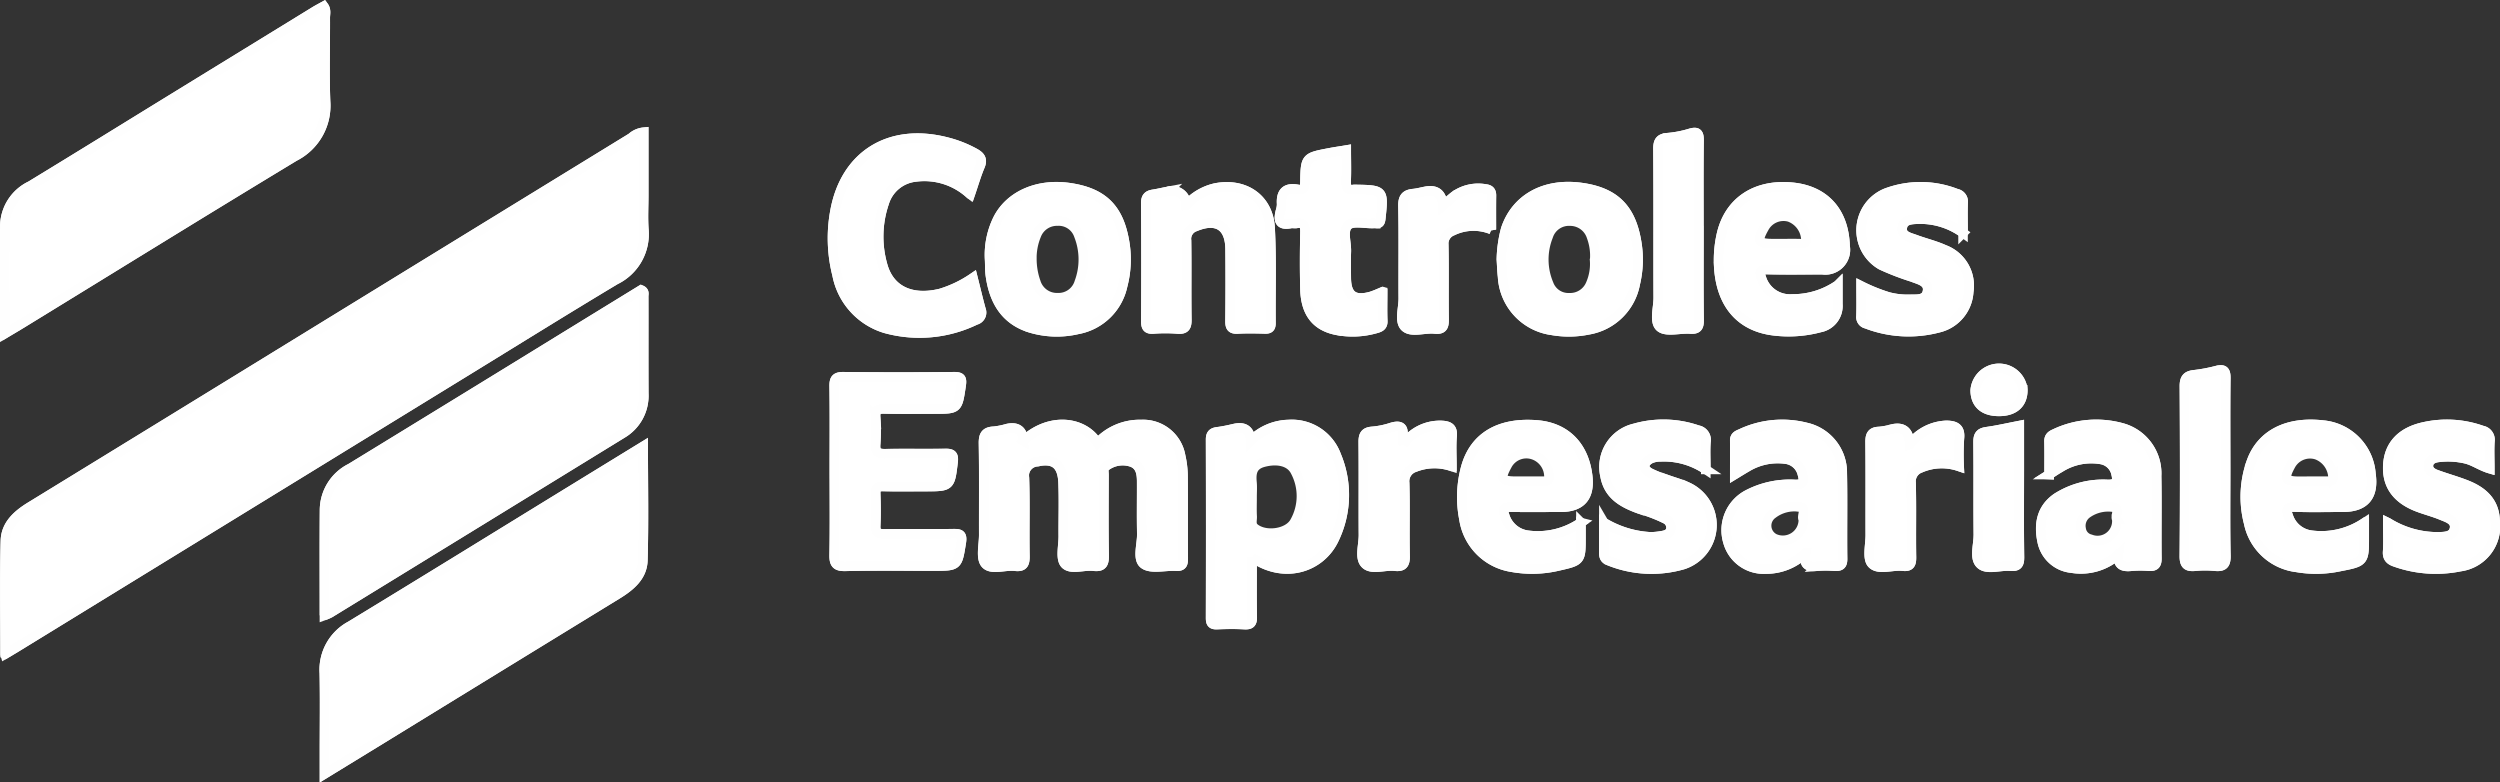
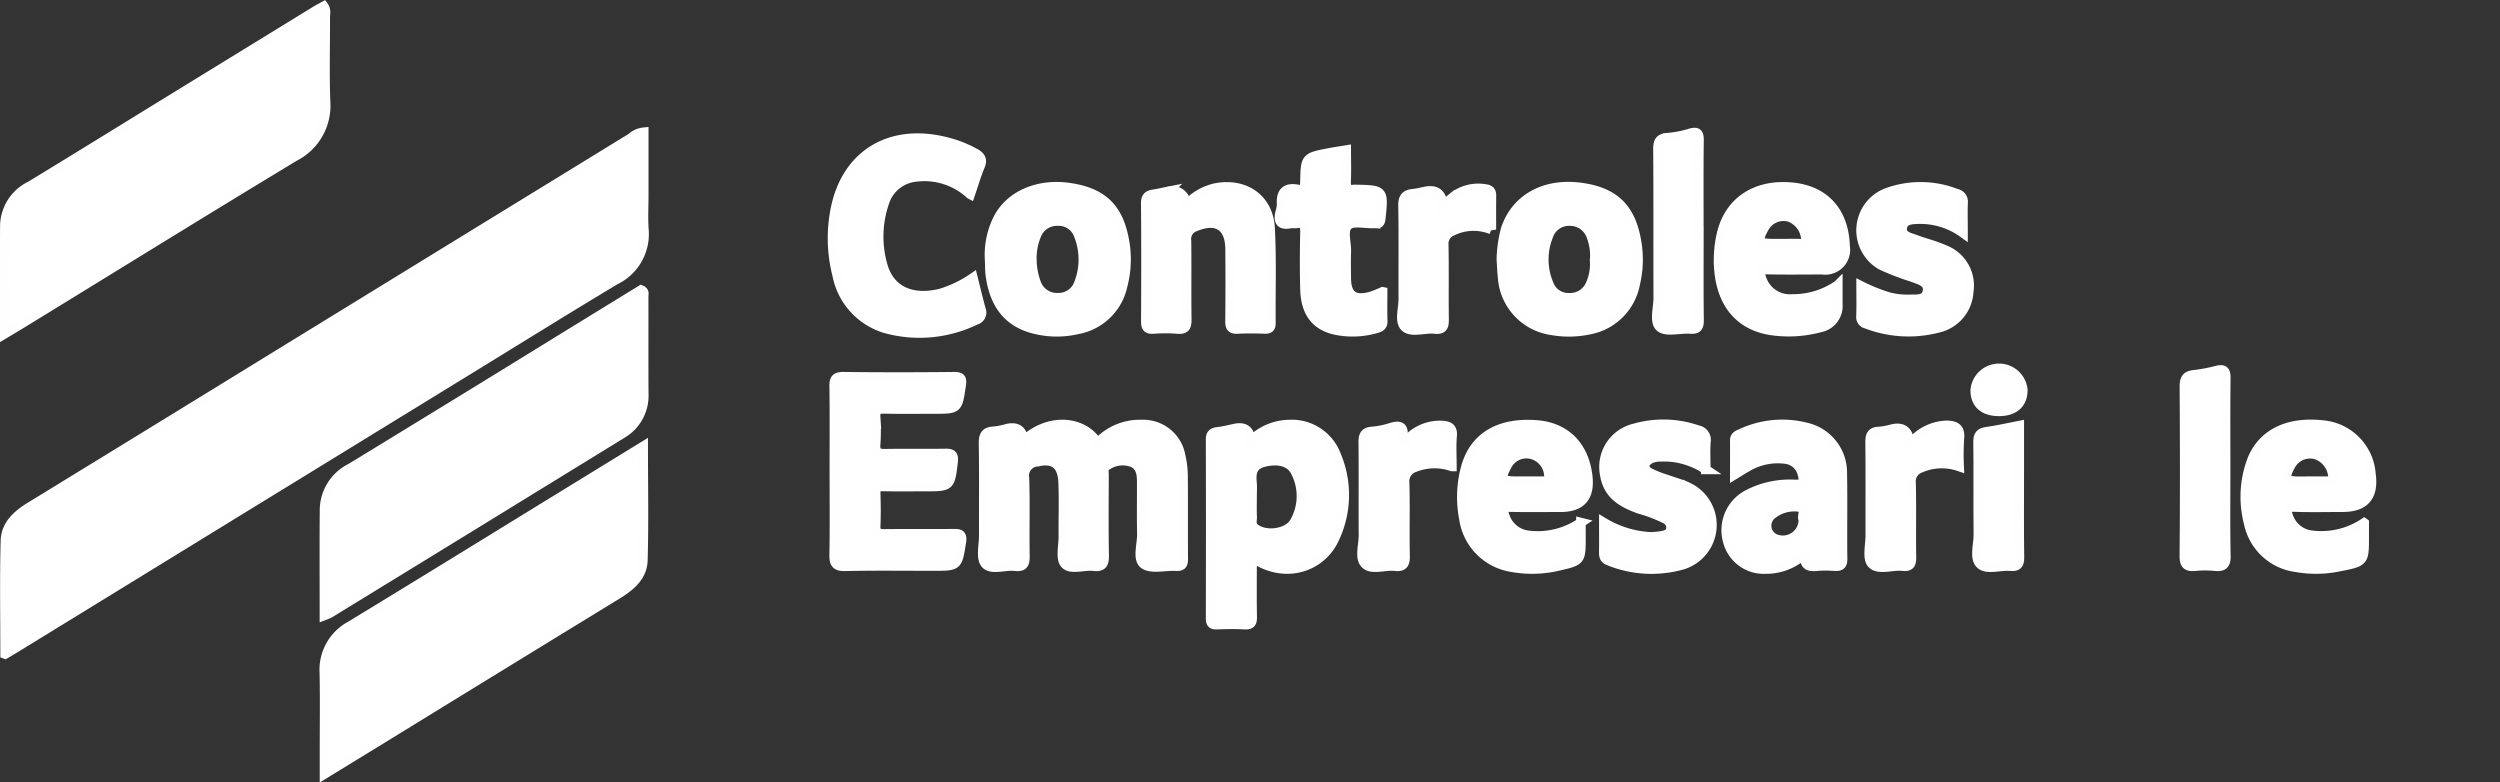
<svg xmlns="http://www.w3.org/2000/svg" width="261.566" height="81.87" viewBox="0 0 261.566 81.87">
  <rect x="0" y="0" width="261.566" height="81.87" fill="#333333" stroke="none" />
  <g id="LogoControlesEmpresariales" transform="translate(0.492 0.653)">
-     <path id="Trazado_5929" data-name="Trazado 5929" d="M23.794,87.267c.449-.269.784-.467,1.114-.667q23.8-14.608,47.6-29.222c5.041-3.095,10.06-6.221,15.132-9.258a5.33,5.33,0,0,0,2.98-5.29c-.083-1.194-.014-2.4-.014-3.6V32.67a2.206,2.206,0,0,0-1.274.57q-17.992,11.031-35.97,22.08Q39.93,63.568,26.488,71.811c-1.394.853-2.617,1.909-2.662,3.6-.106,3.9-.034,7.8-.034,11.849ZM23.76,53.739c.7-.421,1.248-.739,1.783-1.068,9.5-5.828,18.986-11.694,28.527-17.465a5.958,5.958,0,0,0,3.252-5.774c-.109-2.914-.017-5.834-.031-8.751,0-.378.135-.79-.16-1.191-.315.177-.63.338-.928.521Q49,24.434,41.792,28.862c-5.11,3.14-10.208,6.3-15.33,9.413a4.743,4.743,0,0,0-2.694,4.1c-.031,3.716-.009,7.432-.009,11.362ZM57.205,83.225a5.347,5.347,0,0,0,.57-.249Q73.053,73.6,88.326,64.219a4.6,4.6,0,0,0,2.29-4.208c-.02-3.4,0-6.79-.011-10.185,0-.209.123-.487-.266-.65-2.445,1.5-4.924,3.02-7.4,4.543q-11.491,7.055-22.988,14.1a4.931,4.931,0,0,0-2.734,4.331c-.026,3.633-.009,7.268-.009,11.073ZM90.556,65.539c-2.748,1.686-5.3,3.246-7.847,4.812-7.592,4.66-15.17,9.344-22.782,13.967a5.22,5.22,0,0,0-2.734,4.944c.052,2.754.014,5.511.014,8.267v2.284c2.124-1.3,4.056-2.482,5.989-3.667q12.311-7.557,24.622-15.106c1.386-.847,2.654-1.884,2.7-3.578C90.633,73.566,90.556,69.661,90.556,65.539Zm39.778-.57q-.109-1.635-1.68-1.294a8.048,8.048,0,0,1-1.406.283c-.879.029-1.105.415-1.091,1.277.054,3.195.017,6.39.026,9.581,0,1.033-.346,2.41.177,3.009.618.7,2.041.123,3.1.249.893.109,1.039-.283,1.025-1.079-.046-2.714.043-5.433-.049-8.144a1.46,1.46,0,0,1,1.348-1.712c1.726-.384,2.625.283,2.7,2.181.074,1.875.009,3.753.023,5.628.006.993-.329,2.333.177,2.891.6.658,1.97.106,2.992.232.956.115,1.119-.3,1.1-1.154-.051-2.794-.023-5.591-.017-8.385,0-.341-.129-.724.272-.97a2.946,2.946,0,0,1,2.637-.375c.887.323,1.036,1.142,1.039,1.975.011,1.838-.026,3.673.014,5.511.023,1.1-.507,2.645.22,3.183.759.561,2.221.14,3.375.215.733.049.736-.349.733-.882-.014-2.874.009-5.751-.02-8.625a9.723,9.723,0,0,0-.246-2.012,3.983,3.983,0,0,0-4.108-3.3,5.988,5.988,0,0,0-4.595,1.952c-1.363-2.276-4.938-2.834-7.755-.24Zm23.93,12.166c3.378,2.362,7.2,1.091,8.6-1.929a10.636,10.636,0,0,0,.212-8.72,4.964,4.964,0,0,0-4.984-3.238,5.716,5.716,0,0,0-3.973,1.735q-.089-1.663-1.666-1.323a16.962,16.962,0,0,1-1.763.344c-.527.057-.767.226-.767.807q.026,9.344,0,18.69c0,.518.137.7.673.678.959-.04,1.924-.049,2.88,0,.63.034.813-.166.8-.8-.04-2.027-.014-4.056-.014-6.255ZM110.558,68.13c0,2.914.034,5.831-.02,8.746-.017.9.177,1.237,1.165,1.214,3.08-.069,6.163-.026,9.247-.026,2.542,0,2.491-.009,2.886-2.473.137-.862-.16-.916-.842-.91-2.4.026-4.8-.006-7.205.02-.644.009-.948-.137-.91-.859.054-1.116.043-2.236,0-3.352-.02-.575.175-.767.75-.753,1.48.031,2.963.011,4.443.011,2.625,0,2.6,0,2.909-2.6.089-.736-.16-.873-.822-.862-2.081.034-4.162-.011-6.244.026-.736.014-1.114-.117-1.042-.973a20.063,20.063,0,0,0,0-2.874c-.046-.719.243-.859.893-.844,1.761.04,3.521.014,5.285.014,2.436,0,2.4-.006,2.765-2.436.109-.733.029-.95-.77-.942q-5.763.06-11.528,0c-.81-.009-.99.246-.979,1.008.043,2.954.017,5.911.017,8.866Zm14.211-28.967c.375-1.091.647-2.05,1.033-2.96.295-.693.011-1.031-.538-1.34a12.273,12.273,0,0,0-3-1.177c-5.92-1.506-10.581,1.368-11.646,7.251a15.549,15.549,0,0,0,.22,6.647,7.278,7.278,0,0,0,5.033,5.605,13.4,13.4,0,0,0,9.456-.862.815.815,0,0,0,.564-1.108c-.292-1.065-.544-2.141-.839-3.309a12.337,12.337,0,0,1-3.378,1.623c-3.072.756-5.373-.321-6.086-3.014a10.97,10.97,0,0,1,.189-6.478,3.831,3.831,0,0,1,3.215-2.685,7.06,7.06,0,0,1,5.768,1.8Zm55.577,6.807c.04.615.054,1.217.126,1.809a5.991,5.991,0,0,0,5.176,5.619,10.129,10.129,0,0,0,3.816-.057,6,6,0,0,0,4.89-4.829,10.777,10.777,0,0,0,.132-4.4c-.593-3.492-2.316-5.184-5.806-5.657-3.8-.512-6.819,1.162-7.881,4.346a13.328,13.328,0,0,0-.452,3.163ZM126.8,46c.026.558.006,1.122.083,1.672.361,2.591,1.5,4.632,4.154,5.468a9.554,9.554,0,0,0,4.975.163,5.905,5.905,0,0,0,4.706-4.569,10.8,10.8,0,0,0,.169-4.746c-.613-3.384-2.273-4.99-5.68-5.5-3.286-.5-6.244.759-7.529,3.229A8.5,8.5,0,0,0,126.8,46Zm20.58-5.7a1.468,1.468,0,0,0-1.938-1.434c-.51.1-1.013.22-1.526.3-.555.086-.776.326-.77.939q.047,6.166.006,12.33c0,.6.12.865.782.819a15.712,15.712,0,0,1,2.516,0c.822.074,1-.24.985-1-.04-2.754.009-5.508-.032-8.259a1.341,1.341,0,0,1,.933-1.454c2.224-.93,3.6-.072,3.63,2.336q.039,3.77-.006,7.54c-.006.59.112.873.784.836.956-.054,1.921-.034,2.88-.006.472.014.615-.155.613-.618-.029-3.312.086-6.63-.086-9.934-.163-3.086-2.668-4.786-5.72-4.191a5.767,5.767,0,0,0-3.046,1.795ZM188.67,73.512a8,8,0,0,1-5.508,1.334,2.908,2.908,0,0,1-2.491-2.113c-.2-.6-.109-.856.6-.839,1.761.04,3.521.011,5.282.011q3.2,0,2.82-3.258c-.369-3.155-2.31-5.11-5.313-5.347-3.908-.312-6.53,1.231-7.429,4.394a11.843,11.843,0,0,0-.2,5.456,5.991,5.991,0,0,0,4.97,5.024,11.881,11.881,0,0,0,4.881-.12c2.388-.541,2.385-.552,2.385-3V73.509Zm81.951.037a8.091,8.091,0,0,1-5.571,1.282,2.888,2.888,0,0,1-2.359-1.958c-.243-.641-.249-1.022.658-.985,1.678.063,3.358.017,5.038.017q3.432,0,2.94-3.464a5.538,5.538,0,0,0-5.007-5.124c-3.681-.427-6.43.933-7.486,3.779a10.886,10.886,0,0,0-.3,6.467,5.857,5.857,0,0,0,5.03,4.638,11.855,11.855,0,0,0,4.526-.094c2.536-.492,2.534-.512,2.534-3.12V73.549ZM215.545,48.666a8.29,8.29,0,0,1-4.769,1.449,3.117,3.117,0,0,1-3.223-2.184c-.238-.664-.175-.913.613-.893,1.921.046,3.845.014,5.766.014a2.1,2.1,0,0,0,2.376-2.445c-.1-3.6-2.127-5.854-5.551-6.181-3.856-.366-6.679,1.554-7.417,5.076a12.234,12.234,0,0,0-.252,3.215c.226,3.945,2.276,6.327,5.834,6.733a12.664,12.664,0,0,0,4.761-.346,2.3,2.3,0,0,0,1.864-2.448V48.664Zm22.106,19.824c.49-.306.8-.527,1.139-.713a6.1,6.1,0,0,1,4.248-.879,1.931,1.931,0,0,1,1.632,1.543c.169.727.063,1.088-.847,1.085a9.017,9.017,0,0,0-5.37,1.394c-1.637,1.142-1.9,2.8-1.52,4.586a3.484,3.484,0,0,0,3.086,2.771,5.8,5.8,0,0,0,4.907-1.466c-.14,1.24.507,1.354,1.371,1.265a10.806,10.806,0,0,1,1.8,0c.615.04.836-.166.83-.807-.031-2.877.029-5.754-.026-8.631a4.943,4.943,0,0,0-3.541-5.01,10.066,10.066,0,0,0-7.137.6c-.361.16-.587.344-.575.787.026,1.1.009,2.2.009,3.475ZM212.2,76.635c-.326,1.414.312,1.526,1.188,1.44a11.423,11.423,0,0,1,1.8,0c.578.034.859-.083.85-.767-.037-2.992.029-5.986-.031-8.977a4.84,4.84,0,0,0-3.8-4.778,10.111,10.111,0,0,0-6.779.647c-.326.143-.673.252-.667.724.014,1.131,0,2.264,0,3.558.553-.335.908-.575,1.285-.776a6.226,6.226,0,0,1,4.025-.836,2.043,2.043,0,0,1,1.763,1.569c.177.644.235,1.122-.764,1.088a9.51,9.51,0,0,0-4.978,1.071,4.207,4.207,0,0,0-2.053,4.912,3.881,3.881,0,0,0,3.945,2.866,5.814,5.814,0,0,0,4.214-1.741ZM228.648,43.2c0-1.2-.031-2.187.011-3.172a.855.855,0,0,0-.7-.939,10.261,10.261,0,0,0-7.377-.049,4.206,4.206,0,0,0-.484,7.535,27.471,27.471,0,0,0,3.232,1.245c.713.286,1.766.475,1.606,1.477-.163,1.022-1.2.824-1.978.859a7.9,7.9,0,0,1-2.133-.261,18.287,18.287,0,0,1-2.84-1.142c0,1.128.026,2.156-.011,3.18a.713.713,0,0,0,.561.782,12.234,12.234,0,0,0,7.535.418,4.11,4.11,0,0,0,3.172-3.773,4.024,4.024,0,0,0-2.571-4.411c-.973-.444-2.035-.69-3.04-1.065-.613-.229-1.48-.369-1.337-1.257.137-.844,1-.833,1.655-.862a7.661,7.661,0,0,1,4.7,1.434Zm-37.582,30.31c0,1.168.009,2.124,0,3.083-.006.424.04.736.541.916a11.829,11.829,0,0,0,7.755.4,4.363,4.363,0,0,0,.507-8.1c-.719-.338-1.5-.541-2.247-.816a10.63,10.63,0,0,1-1.775-.7c-.73-.432-.65-1.051.1-1.454a2.464,2.464,0,0,1,1.048-.206,7.867,7.867,0,0,1,4.738,1.32c0-1.091-.054-2,.017-2.908a1.039,1.039,0,0,0-.853-1.208,10.953,10.953,0,0,0-6.61-.186,4.147,4.147,0,0,0-3.1,4.952c.358,2.033,1.852,2.851,3.561,3.475a15.935,15.935,0,0,1,2.788,1.062,1,1,0,0,1,.558.979c-.043.478-.4.673-.813.747a7.4,7.4,0,0,1-1.3.143,10.542,10.542,0,0,1-4.912-1.494Zm82.026,0c0,1.148.049,2.1-.017,3.043-.046.67.292.922.833,1.1a12.609,12.609,0,0,0,6.736.467,4.272,4.272,0,0,0,3.676-4.812c-.077-2.01-1.32-3.077-3.026-3.747-1.039-.407-2.121-.7-3.166-1.091-.415-.155-.833-.444-.787-.95.052-.567.555-.776,1.039-.83a8.154,8.154,0,0,1,2.857.149c.873.212,1.6.767,2.522,1.033,0-1.039-.046-1.961.014-2.874a.992.992,0,0,0-.807-1.122,10.981,10.981,0,0,0-6.141-.366c-2.327.521-3.59,1.892-3.727,3.928-.143,2.138.916,3.627,3.215,4.48.784.292,1.6.5,2.373.822.644.266,1.54.51,1.388,1.394s-1.045.856-1.763.873a9.856,9.856,0,0,1-5.213-1.494ZM167.918,49.368c-.484.195-.839.375-1.211.481-1.786.5-2.582-.106-2.591-1.947-.006-.919-.026-1.838.006-2.754.031-.945-.409-2.19.183-2.748.5-.467,1.735-.152,2.645-.183a2.246,2.246,0,0,1,.24,0c.432.054.5-.172.541-.558.312-2.929.295-2.957-2.674-3a.843.843,0,0,0-.12,0c-.719.123-.862-.235-.833-.873.046-1.068.011-2.138.011-3.249-.664.112-1.214.192-1.763.295-2.491.478-2.508.478-2.556,3.006-.011.567-.08.948-.761.816-1.251-.238-1.761.309-1.68,1.532a2.342,2.342,0,0,1-.115.707c-.238.916-.18,1.58,1.059,1.331.192-.04.4.023.6-.011.779-.14.919.22.9.928-.046,2-.054,3.993,0,5.986.066,2.416,1.139,3.816,3.258,4.254a8.811,8.811,0,0,0,4.157-.172c.389-.106.739-.229.719-.779-.04-.982-.011-1.967-.011-3.06ZM201.008,43c0-3.149-.023-6.3.017-9.45.009-.776-.169-.985-.939-.756a11.314,11.314,0,0,1-2.345.452c-.822.063-1.013.4-1.008,1.194.04,5.184.009,10.366.029,15.55,0,1.065-.467,2.528.2,3.083.644.535,2.061.109,3.135.186.747.054.945-.195.933-.93-.04-3.109-.017-6.221-.017-9.329Zm55.11,24.874c0-3.155-.023-6.309.017-9.461.009-.782-.2-.993-.959-.8a16.5,16.5,0,0,1-2.356.441c-.784.086-1.019.415-1.013,1.217.037,5.909.046,11.817-.006,17.726-.009.956.306,1.162,1.154,1.079a10.775,10.775,0,0,1,2.038,0c.87.086,1.171-.169,1.151-1.1-.066-3.032-.026-6.069-.026-9.1ZM170.074,65.39a5.118,5.118,0,0,1-.06-.865c.16-1.011-.249-1.248-1.179-.965a8.689,8.689,0,0,1-1.99.409c-.807.052-.959.432-.95,1.154.031,3.229,0,6.461.02,9.693.006,1.031-.438,2.37.172,3.006.673.7,2.044.126,3.1.246.833.094,1.1-.2,1.079-1.048-.054-2.551.029-5.107-.046-7.658a1.533,1.533,0,0,1,1.062-1.635,5.587,5.587,0,0,1,3.885-.089c0-1.131-.069-2.17.023-3.195.074-.836-.338-1.039-1.011-1.091a4.634,4.634,0,0,0-4.105,2.033Zm52.986-.026q-.049-2.015-1.772-1.649a7.589,7.589,0,0,1-1.408.269c-.813.017-.962.409-.953,1.142.034,3.229.009,6.461.02,9.69,0,1.031-.355,2.442.172,3,.681.724,2.118.129,3.221.255.779.089.922-.24.91-.948-.04-2.591.026-5.184-.04-7.775a1.475,1.475,0,0,1,.985-1.546,5.594,5.594,0,0,1,4.048-.16,26.734,26.734,0,0,1,.023-2.923c.123-1.111-.424-1.366-1.36-1.377a5.041,5.041,0,0,0-3.842,2.021ZM179.295,42.85c0-1.254-.009-2.4.006-3.555.006-.449-.192-.644-.63-.69a4.252,4.252,0,0,0-3.286.767c-.375.3-.73.627-1.168,1q-.092-1.841-1.775-1.526c-.432.08-.859.2-1.294.243-.8.074-1.116.392-1.1,1.28.066,3.229.014,6.458.034,9.687.006,1.025-.449,2.4.175,2.983.678.638,2.055.094,3.115.212.845.094.982-.269.973-1.008-.037-2.591.017-5.184-.034-7.772a1.428,1.428,0,0,1,.919-1.483,5.035,5.035,0,0,1,4.062-.146Zm55.236,20.514c-1.205.232-2.3.492-3.4.641-.707.094-.913.378-.908,1.079.034,3.232-.006,6.467.029,9.7.011,1.059-.478,2.45.22,3.089s2.067.106,3.135.2c.733.066.953-.172.942-.922-.043-3.034-.017-6.069-.017-9.1Zm-2.107-1.486c1.589-.006,2.485-.824,2.473-2.253a2.5,2.5,0,0,0-4.978.043c.009,1.431.9,2.219,2.5,2.21Z" transform="translate(-23.752 -19.49)" fill="none" stroke="#fefefe" stroke-width="1" />
    <path id="Trazado_5930" data-name="Trazado 5930" d="M23.841,120.134c0-4.054-.072-7.953.034-11.849.046-1.695,1.268-2.751,2.662-3.6Q39.987,96.45,53.416,88.19,71.4,77.145,89.386,66.11a2.215,2.215,0,0,1,1.274-.57V72.1c0,1.2-.069,2.4.014,3.6a5.33,5.33,0,0,1-2.98,5.29c-5.073,3.037-10.094,6.166-15.132,9.258q-23.8,14.608-47.6,29.222c-.329.2-.664.4-1.114.667Z" transform="translate(-23.799 -52.357)" fill="#fff" stroke="#fefefe" stroke-width="1" />
    <path id="Trazado_5931" data-name="Trazado 5931" d="M23.76,53.763c0-3.93-.023-7.646.009-11.362a4.731,4.731,0,0,1,2.694-4.1c5.121-3.117,10.223-6.272,15.33-9.413Q49,24.465,56.2,20.041c.3-.183.613-.346.928-.521.295.4.157.813.16,1.191.014,2.917-.077,5.837.031,8.751a5.958,5.958,0,0,1-3.252,5.774C44.529,41,35.048,46.87,25.543,52.7c-.535.329-1.079.647-1.783,1.068Z" transform="translate(-23.752 -19.511)" fill="#fff" stroke="#fefefe" stroke-width="1" />
    <path id="Trazado_5932" data-name="Trazado 5932" d="M140.593,157.239c0-3.8-.02-7.437.009-11.073a4.931,4.931,0,0,1,2.734-4.331q11.512-7.016,22.988-14.1c2.479-1.523,4.961-3.043,7.4-4.543.389.163.266.441.266.65.009,3.4-.009,6.79.011,10.185a4.6,4.6,0,0,1-2.29,4.208q-15.27,9.391-30.551,18.756A5.346,5.346,0,0,1,140.593,157.239Z" transform="translate(-107.14 -93.504)" fill="#fff" stroke="#fefefe" stroke-width="1" />
    <path id="Trazado_5933" data-name="Trazado 5933" d="M173.928,180.35c0,4.122.077,8.027-.034,11.923-.049,1.695-1.314,2.728-2.7,3.578q-12.32,7.54-24.622,15.106c-1.932,1.185-3.868,2.367-5.989,3.667V212.34c0-2.757.04-5.511-.014-8.267a5.22,5.22,0,0,1,2.734-4.944c7.615-4.623,15.192-9.307,22.782-13.967C168.63,183.6,171.18,182.036,173.928,180.35Z" transform="translate(-107.124 -134.301)" fill="#fff" stroke="#fefefe" stroke-width="1" />
    <path id="Trazado_5934" data-name="Trazado 5934" d="M385.433,174.07c2.817-2.591,6.392-2.035,7.755.24a6,6,0,0,1,4.595-1.952,3.983,3.983,0,0,1,4.108,3.3,9.745,9.745,0,0,1,.246,2.012c.026,2.874,0,5.751.02,8.625,0,.532,0,.928-.733.882-1.151-.074-2.617.346-3.375-.215-.727-.538-.195-2.081-.22-3.183-.04-1.835-.006-3.673-.014-5.511-.006-.83-.152-1.649-1.039-1.975a2.946,2.946,0,0,0-2.637.375c-.4.246-.269.63-.272.97-.006,2.794-.034,5.591.017,8.385.014.856-.149,1.268-1.1,1.154-1.022-.123-2.393.427-2.992-.232-.507-.561-.172-1.9-.177-2.891-.014-1.878.052-3.756-.023-5.628-.077-1.9-.976-2.565-2.7-2.181a1.46,1.46,0,0,0-1.348,1.712c.089,2.711,0,5.431.049,8.144.014.793-.135,1.185-1.025,1.079-1.062-.129-2.485.452-3.1-.249-.524-.6-.175-1.975-.178-3.009-.009-3.195.029-6.39-.026-9.581-.014-.859.212-1.245,1.091-1.277a8.05,8.05,0,0,0,1.406-.283q1.572-.341,1.68,1.294Z" transform="translate(-278.852 -128.593)" fill="#fff" stroke="#fefefe" stroke-width="1" />
    <path id="Trazado_5935" data-name="Trazado 5935" d="M468.82,186.251c0,2.2-.026,4.228.014,6.255.011.63-.175.83-.8.8-.959-.052-1.921-.04-2.88,0-.535.023-.673-.163-.673-.678q.026-9.344,0-18.69c0-.581.24-.75.767-.807.593-.066,1.177-.22,1.763-.344q1.577-.338,1.666,1.323a5.728,5.728,0,0,1,3.973-1.735,4.958,4.958,0,0,1,4.984,3.238,10.636,10.636,0,0,1-.212,8.72c-1.4,3.02-5.222,4.291-8.6,1.929Zm0-6.289c0,.678-.026,1.36.009,2.035.02.412-.175.865.266,1.217,1.125.9,3.5.6,4.188-.676a5.479,5.479,0,0,0,.046-5.282c-.535-1.053-1.884-1.32-3.309-.942-1.165.309-1.305,1.094-1.211,2.093.049.515.009,1.036.009,1.557Z" transform="translate(-338.312 -128.605)" fill="#fff" stroke="#fefefe" stroke-width="1" />
    <path id="Trazado_5936" data-name="Trazado 5936" d="M326.91,164.773c0-2.954.026-5.911-.017-8.866-.011-.761.169-1.016.979-1.008q5.763.064,11.528,0c.8-.009.879.209.77.942-.366,2.43-.329,2.436-2.765,2.436-1.761,0-3.524.026-5.285-.014-.65-.014-.939.126-.893.844a20.072,20.072,0,0,1,0,2.874c-.072.856.306.988,1.042.973,2.081-.037,4.162.009,6.244-.026.661-.011.91.126.822.862-.309,2.594-.283,2.6-2.909,2.6-1.48,0-2.963.023-4.443-.011-.575-.011-.77.177-.75.753.037,1.116.052,2.239,0,3.352-.034.721.266.865.91.859,2.4-.029,4.8.006,7.205-.02.684-.009.982.049.842.91-.4,2.465-.341,2.473-2.886,2.473-3.083,0-6.166-.043-9.247.026-.988.023-1.182-.309-1.165-1.214.054-2.914.02-5.831.02-8.745Z" transform="translate(-240.107 -116.136)" fill="#fff" stroke="#fefefe" stroke-width="1" />
    <path id="Trazado_5937" data-name="Trazado 5937" d="M340.708,73.565a7.063,7.063,0,0,0-5.768-1.8,3.827,3.827,0,0,0-3.215,2.685,10.946,10.946,0,0,0-.189,6.478c.713,2.694,3.014,3.773,6.086,3.014A12.337,12.337,0,0,0,341,82.316c.292,1.168.547,2.244.839,3.309a.815.815,0,0,1-.564,1.108,13.386,13.386,0,0,1-9.456.862,7.274,7.274,0,0,1-5.033-5.605,15.505,15.505,0,0,1-.22-6.647c1.065-5.883,5.725-8.76,11.646-7.251a12.158,12.158,0,0,1,3,1.177c.55.309.833.644.538,1.34-.386.91-.661,1.869-1.033,2.96Z" transform="translate(-239.695 -53.895)" fill="#fff" stroke="#fefefe" stroke-width="1" />
    <path id="Trazado_5938" data-name="Trazado 5938" d="M570.75,93.029a13.333,13.333,0,0,1,.452-3.163c1.062-3.186,4.085-4.861,7.881-4.346,3.49.472,5.216,2.164,5.806,5.657a10.877,10.877,0,0,1-.132,4.4,6,6,0,0,1-4.889,4.829,10.072,10.072,0,0,1-3.816.057,5.993,5.993,0,0,1-5.176-5.619c-.069-.593-.083-1.194-.126-1.809Zm9.762.115a5.71,5.71,0,0,0-.329-2.462,2.337,2.337,0,0,0-2.247-1.649,2.263,2.263,0,0,0-2.282,1.583,6.6,6.6,0,0,0,.052,5,2.182,2.182,0,0,0,2.141,1.437,2.314,2.314,0,0,0,2.253-1.466,5.251,5.251,0,0,0,.409-2.439Z" transform="translate(-414.159 -66.552)" fill="#fff" stroke="#fefefe" stroke-width="1" />
    <path id="Trazado_5939" data-name="Trazado 5939" d="M383.693,93.079a8.492,8.492,0,0,1,.882-4.288c1.283-2.473,4.243-3.727,7.529-3.229,3.407.515,5.067,2.121,5.68,5.5a10.8,10.8,0,0,1-.169,4.746,5.906,5.906,0,0,1-4.706,4.569,9.553,9.553,0,0,1-4.975-.163c-2.654-.836-3.793-2.877-4.154-5.468-.077-.55-.057-1.114-.083-1.672Zm4.423-.08a7.3,7.3,0,0,0,.421,2.45,2.3,2.3,0,0,0,2.267,1.617,2.264,2.264,0,0,0,2.27-1.62,6.862,6.862,0,0,0-.052-4.9,2.211,2.211,0,0,0-2.221-1.5,2.3,2.3,0,0,0-2.224,1.506A6.294,6.294,0,0,0,388.113,93Z" transform="translate(-280.647 -66.57)" fill="#fff" stroke="#fefefe" stroke-width="1" />
    <path id="Trazado_5940" data-name="Trazado 5940" d="M445.029,87.431a5.785,5.785,0,0,1,3.046-1.795c3.052-.6,5.557,1.1,5.72,4.191.175,3.3.057,6.621.086,9.934,0,.461-.14.633-.613.618-.959-.029-1.921-.049-2.88.006-.67.037-.79-.246-.784-.836q.039-3.77.006-7.54c-.026-2.408-1.406-3.266-3.63-2.336a1.345,1.345,0,0,0-.933,1.454c.04,2.754-.009,5.508.031,8.259.011.761-.163,1.076-.985,1a15.711,15.711,0,0,0-2.516,0c-.661.046-.784-.22-.782-.819.023-4.111.029-8.222-.006-12.33-.006-.615.215-.856.77-.939.512-.077,1.016-.2,1.526-.3a1.467,1.467,0,0,1,1.938,1.434Z" transform="translate(-321.403 -66.616)" fill="#fff" stroke="#fefefe" stroke-width="1" />
    <path id="Trazado_5941" data-name="Trazado 5941" d="M568.763,182.65v1.543c0,2.45,0,2.462-2.385,3a11.832,11.832,0,0,1-4.881.12,5.99,5.99,0,0,1-4.97-5.024,11.842,11.842,0,0,1,.2-5.456c.9-3.163,3.524-4.706,7.429-4.394,3,.238,4.941,2.193,5.313,5.347q.384,3.258-2.82,3.258c-1.761,0-3.521.026-5.282-.011-.716-.017-.8.238-.6.839a2.912,2.912,0,0,0,2.491,2.113,8,8,0,0,0,5.508-1.334Zm-5.82-4.328h1.909c.344,0,.647-.011.564-.51a2.421,2.421,0,0,0-1.643-2.256,2.265,2.265,0,0,0-2.74,1.122c-.753,1.391-.61,1.643.953,1.643Z" transform="translate(-403.847 -128.628)" fill="#fff" stroke="#fefefe" stroke-width="1" />
    <path id="Trazado_5942" data-name="Trazado 5942" d="M855.089,182.629v1.437c0,2.605.006,2.625-2.534,3.12a11.8,11.8,0,0,1-4.526.094,5.854,5.854,0,0,1-5.03-4.638,10.909,10.909,0,0,1,.3-6.467c1.054-2.846,3.8-4.205,7.486-3.779a5.541,5.541,0,0,1,5.007,5.124q.492,3.464-2.94,3.464c-1.68,0-3.361.046-5.038-.017-.9-.034-.9.346-.658.985a2.893,2.893,0,0,0,2.359,1.958,8.091,8.091,0,0,0,5.571-1.283Zm-5.734-4.368c.638,0,1.277.009,1.915,0,.263-.006.547.054.555-.4a2.633,2.633,0,0,0-1.712-2.359,2.3,2.3,0,0,0-2.74,1.148c-.721,1.331-.561,1.617.9,1.62h1.076Z" transform="translate(-608.223 -128.571)" fill="#fff" stroke="#fefefe" stroke-width="1" />
    <path id="Trazado_5943" data-name="Trazado 5943" d="M662.6,95.775v1.992a2.3,2.3,0,0,1-1.864,2.448,12.668,12.668,0,0,1-4.761.346c-3.558-.407-5.608-2.788-5.834-6.733a12.117,12.117,0,0,1,.252-3.215c.742-3.524,3.561-5.445,7.417-5.076,3.424.326,5.451,2.579,5.551,6.181a2.1,2.1,0,0,1-2.376,2.445c-1.921,0-3.845.031-5.766-.014-.787-.017-.85.229-.613.893a3.117,3.117,0,0,0,3.223,2.184,8.29,8.29,0,0,0,4.769-1.449Zm-5.814-4.34c.641,0,1.28-.011,1.921.006.4.011.57-.1.55-.544a2.639,2.639,0,0,0-1.715-2.241,2.292,2.292,0,0,0-2.651,1.134c-.776,1.386-.63,1.646.936,1.646Z" transform="translate(-470.809 -66.598)" fill="#fff" stroke="#fefefe" stroke-width="1" />
-     <path id="Trazado_5944" data-name="Trazado 5944" d="M768.745,177.541c0-1.277.017-2.376-.009-3.475-.011-.444.215-.627.575-.787a10.1,10.1,0,0,1,7.137-.6,4.937,4.937,0,0,1,3.541,5.01c.054,2.877-.006,5.754.026,8.631.006.644-.215.847-.83.807a10.8,10.8,0,0,0-1.8,0c-.865.089-1.509-.023-1.371-1.265a5.792,5.792,0,0,1-4.907,1.466,3.481,3.481,0,0,1-3.086-2.771c-.378-1.786-.117-3.444,1.52-4.586a9.037,9.037,0,0,1,5.37-1.394c.91,0,1.016-.358.847-1.085a1.931,1.931,0,0,0-1.632-1.543,6.1,6.1,0,0,0-4.248.879c-.335.186-.65.4-1.139.713Zm7.088,4.68c-.221-.355.409-1.194-.415-1.274a3.8,3.8,0,0,0-2.72.687,1.575,1.575,0,0,0-.6,1.586,1.272,1.272,0,0,0,.982,1.082,2.023,2.023,0,0,0,2.748-2.081Z" transform="translate(-554.848 -128.541)" fill="#fff" stroke="#fefefe" stroke-width="1" />
    <path id="Trazado_5945" data-name="Trazado 5945" d="M661.336,185.7a5.811,5.811,0,0,1-4.214,1.741,3.879,3.879,0,0,1-3.945-2.866,4.207,4.207,0,0,1,2.053-4.912,9.538,9.538,0,0,1,4.978-1.071c1,.034.942-.444.764-1.088a2.04,2.04,0,0,0-1.763-1.569,6.208,6.208,0,0,0-4.025.836c-.378.2-.733.441-1.285.776,0-1.294.009-2.428,0-3.558-.006-.472.341-.581.667-.724a10.113,10.113,0,0,1,6.779-.647,4.846,4.846,0,0,1,3.8,4.778c.057,2.992-.006,5.986.031,8.977.009.684-.272.8-.85.767a11.421,11.421,0,0,0-1.8,0c-.876.086-1.514-.026-1.188-1.44Zm-.269-3.452c-.223-.361.406-1.219-.366-1.294a3.75,3.75,0,0,0-2.828.719,1.5,1.5,0,0,0,.186,2.576,2.142,2.142,0,0,0,3.012-2Z" transform="translate(-472.886 -128.558)" fill="#fff" stroke="#fefefe" stroke-width="1" />
    <path id="Trazado_5946" data-name="Trazado 5946" d="M712.855,90.3a7.661,7.661,0,0,0-4.7-1.434c-.656.029-1.514.017-1.655.862-.146.89.724,1.028,1.337,1.257,1,.378,2.067.624,3.04,1.065a4.021,4.021,0,0,1,2.571,4.411,4.113,4.113,0,0,1-3.172,3.773,12.234,12.234,0,0,1-7.535-.418.712.712,0,0,1-.561-.782c.037-1.025.011-2.055.011-3.18A18.28,18.28,0,0,0,705.029,97a7.915,7.915,0,0,0,2.133.261c.776-.037,1.818.16,1.978-.859.16-1-.893-1.188-1.606-1.477a27.468,27.468,0,0,1-3.232-1.245,4.206,4.206,0,0,1,.484-7.535,10.246,10.246,0,0,1,7.377.049.855.855,0,0,1,.7.939C712.821,88.118,712.855,89.109,712.855,90.3Z" transform="translate(-507.962 -66.588)" fill="#fff" stroke="#fefefe" stroke-width="1" />
    <path id="Trazado_5947" data-name="Trazado 5947" d="M608.2,182.558a10.543,10.543,0,0,0,4.912,1.494,7.4,7.4,0,0,0,1.3-.143c.415-.074.77-.269.813-.747a1,1,0,0,0-.558-.979,15.852,15.852,0,0,0-2.788-1.062c-1.709-.624-3.206-1.443-3.561-3.475a4.147,4.147,0,0,1,3.1-4.952,10.952,10.952,0,0,1,6.61.186,1.039,1.039,0,0,1,.853,1.208c-.072.9-.017,1.815-.017,2.908a7.861,7.861,0,0,0-4.738-1.32,2.464,2.464,0,0,0-1.048.206c-.75.4-.83,1.025-.1,1.454a10.63,10.63,0,0,0,1.775.7c.747.275,1.529.478,2.247.816a4.363,4.363,0,0,1-.507,8.1,11.829,11.829,0,0,1-7.755-.4c-.5-.18-.544-.492-.541-.916C608.211,184.685,608.2,183.726,608.2,182.558Z" transform="translate(-440.888 -128.533)" fill="#fff" stroke="#fefefe" stroke-width="1" />
-     <path id="Trazado_5948" data-name="Trazado 5948" d="M894.673,182.585a9.83,9.83,0,0,0,5.213,1.494c.719-.02,1.612,0,1.763-.873s-.744-1.128-1.388-1.394c-.77-.321-1.589-.53-2.373-.822-2.3-.853-3.358-2.342-3.215-4.48.137-2.035,1.4-3.407,3.727-3.928a10.954,10.954,0,0,1,6.141.366.987.987,0,0,1,.807,1.122c-.063.913-.014,1.835-.014,2.874-.916-.266-1.646-.822-2.522-1.033a8.151,8.151,0,0,0-2.857-.149c-.481.054-.985.263-1.039.83-.046.507.372.8.787.95,1.045.389,2.127.681,3.166,1.091,1.706.67,2.949,1.741,3.026,3.747a4.272,4.272,0,0,1-3.676,4.812,12.664,12.664,0,0,1-6.736-.467c-.538-.175-.879-.427-.833-1.1.066-.945.017-1.9.017-3.043Z" transform="translate(-645.333 -128.56)" fill="#fff" stroke="#fefefe" stroke-width="1" />
    <path id="Trazado_5949" data-name="Trazado 5949" d="M500.438,86.882c0,1.091-.029,2.078.011,3.06.023.55-.329.673-.719.779a8.811,8.811,0,0,1-4.157.172c-2.118-.438-3.192-1.838-3.258-4.254-.054-2-.043-3.993,0-5.986.017-.707-.126-1.068-.9-.927-.195.034-.406-.029-.6.011-1.24.252-1.3-.412-1.059-1.331a2.34,2.34,0,0,0,.115-.707c-.08-1.222.429-1.772,1.68-1.532.684.132.753-.252.761-.816.049-2.528.063-2.531,2.556-3.006.547-.106,1.1-.186,1.763-.295,0,1.111.034,2.181-.011,3.249-.029.638.117,1,.833.873a.843.843,0,0,1,.12,0c2.971.049,2.986.074,2.674,3-.04.386-.109.613-.541.558a1.688,1.688,0,0,0-.24,0c-.91.031-2.15-.286-2.645.183-.593.558-.152,1.8-.183,2.748-.031.916-.011,1.835-.006,2.754.009,1.841.8,2.445,2.591,1.947a12.518,12.518,0,0,0,1.211-.481Z" transform="translate(-356.271 -57.004)" fill="#fff" stroke="#fefefe" stroke-width="1" />
    <path id="Trazado_5950" data-name="Trazado 5950" d="M631.953,75.948c0,3.109-.023,6.221.017,9.329.009.736-.186.985-.933.93-1.074-.077-2.491.349-3.135-.186-.664-.553-.195-2.018-.2-3.083-.02-5.184.011-10.366-.029-15.55-.006-.793.186-1.131,1.008-1.194a11.313,11.313,0,0,0,2.345-.452c.773-.229.95-.017.939.756-.04,3.149-.017,6.3-.017,9.45Z" transform="translate(-454.697 -52.44)" fill="#fff" stroke="#fefefe" stroke-width="1" />
    <path id="Trazado_5951" data-name="Trazado 5951" d="M824.687,162.759c0,3.034-.04,6.069.026,9.1.02.936-.281,1.188-1.151,1.1a10.539,10.539,0,0,0-2.038,0c-.847.08-1.162-.126-1.154-1.079.052-5.909.043-11.817.006-17.726-.006-.8.229-1.134,1.013-1.217a16.908,16.908,0,0,0,2.356-.441c.756-.195.97.02.959.8-.04,3.155-.017,6.306-.017,9.461Z" transform="translate(-592.32 -114.377)" fill="#fff" stroke="#fefefe" stroke-width="1" />
    <path id="Trazado_5952" data-name="Trazado 5952" d="M524.124,174.727a4.634,4.634,0,0,1,4.105-2.033c.676.052,1.088.255,1.011,1.091-.092,1.025-.023,2.064-.023,3.195a5.571,5.571,0,0,0-3.885.089,1.533,1.533,0,0,0-1.062,1.635c.074,2.551-.009,5.1.046,7.658.017.853-.243,1.145-1.079,1.048-1.056-.12-2.43.452-3.1-.246-.613-.636-.166-1.978-.172-3.006-.02-3.229.011-6.461-.02-9.693-.009-.721.143-1.1.95-1.154a8.845,8.845,0,0,0,1.99-.409c.93-.283,1.34-.046,1.179.965a5.125,5.125,0,0,0,.06.865Z" transform="translate(-377.802 -128.827)" fill="#fff" stroke="#fefefe" stroke-width="1" />
    <path id="Trazado_5953" data-name="Trazado 5953" d="M709.417,174.69a5.055,5.055,0,0,1,3.842-2.021c.936.014,1.483.269,1.36,1.377a26.734,26.734,0,0,0-.023,2.923,5.6,5.6,0,0,0-4.048.16,1.478,1.478,0,0,0-.985,1.546c.066,2.591,0,5.184.04,7.775.011.707-.135,1.036-.91.948-1.1-.126-2.539.467-3.221-.255-.527-.558-.169-1.97-.172-3-.009-3.229.017-6.461-.02-9.69-.009-.73.143-1.125.953-1.142a7.879,7.879,0,0,0,1.408-.269q1.723-.366,1.772,1.649Z" transform="translate(-510.109 -128.818)" fill="#fff" stroke="#fefefe" stroke-width="1" />
    <path id="Trazado_5954" data-name="Trazado 5954" d="M543.743,90.4a5.035,5.035,0,0,0-4.062.146,1.431,1.431,0,0,0-.919,1.483c.049,2.591,0,5.181.034,7.772.011.739-.129,1.1-.973,1.008-1.062-.12-2.436.427-3.115-.212-.624-.587-.169-1.958-.175-2.983-.02-3.229.032-6.458-.034-9.687-.017-.887.292-1.208,1.1-1.28.435-.04.862-.163,1.294-.243q1.683-.315,1.775,1.526c.435-.378.793-.7,1.168-1a4.255,4.255,0,0,1,3.286-.767c.438.046.635.24.63.69-.014,1.151-.006,2.3-.006,3.555Z" transform="translate(-388.2 -67.039)" fill="#fff" stroke="#fefefe" stroke-width="1" />
    <path id="Trazado_5955" data-name="Trazado 5955" d="M748.974,172.74v4.689c0,3.034-.026,6.069.017,9.1.011.75-.209.988-.942.922-1.068-.1-2.448.429-3.135-.2s-.209-2.033-.22-3.089c-.032-3.235.009-6.467-.029-9.7-.009-.7.2-.985.907-1.079C746.678,173.235,747.768,172.975,748.974,172.74Z" transform="translate(-538.197 -128.869)" fill="#fff" stroke="#fefefe" stroke-width="1" />
    <path id="Trazado_5956" data-name="Trazado 5956" d="M746.425,156.287c-1.6.006-2.5-.782-2.5-2.21a2.5,2.5,0,0,1,4.978-.043C748.91,155.463,748.014,156.282,746.425,156.287Z" transform="translate(-537.755 -113.902)" fill="#fff" stroke="#fefefe" stroke-width="1" />
  </g>
</svg>